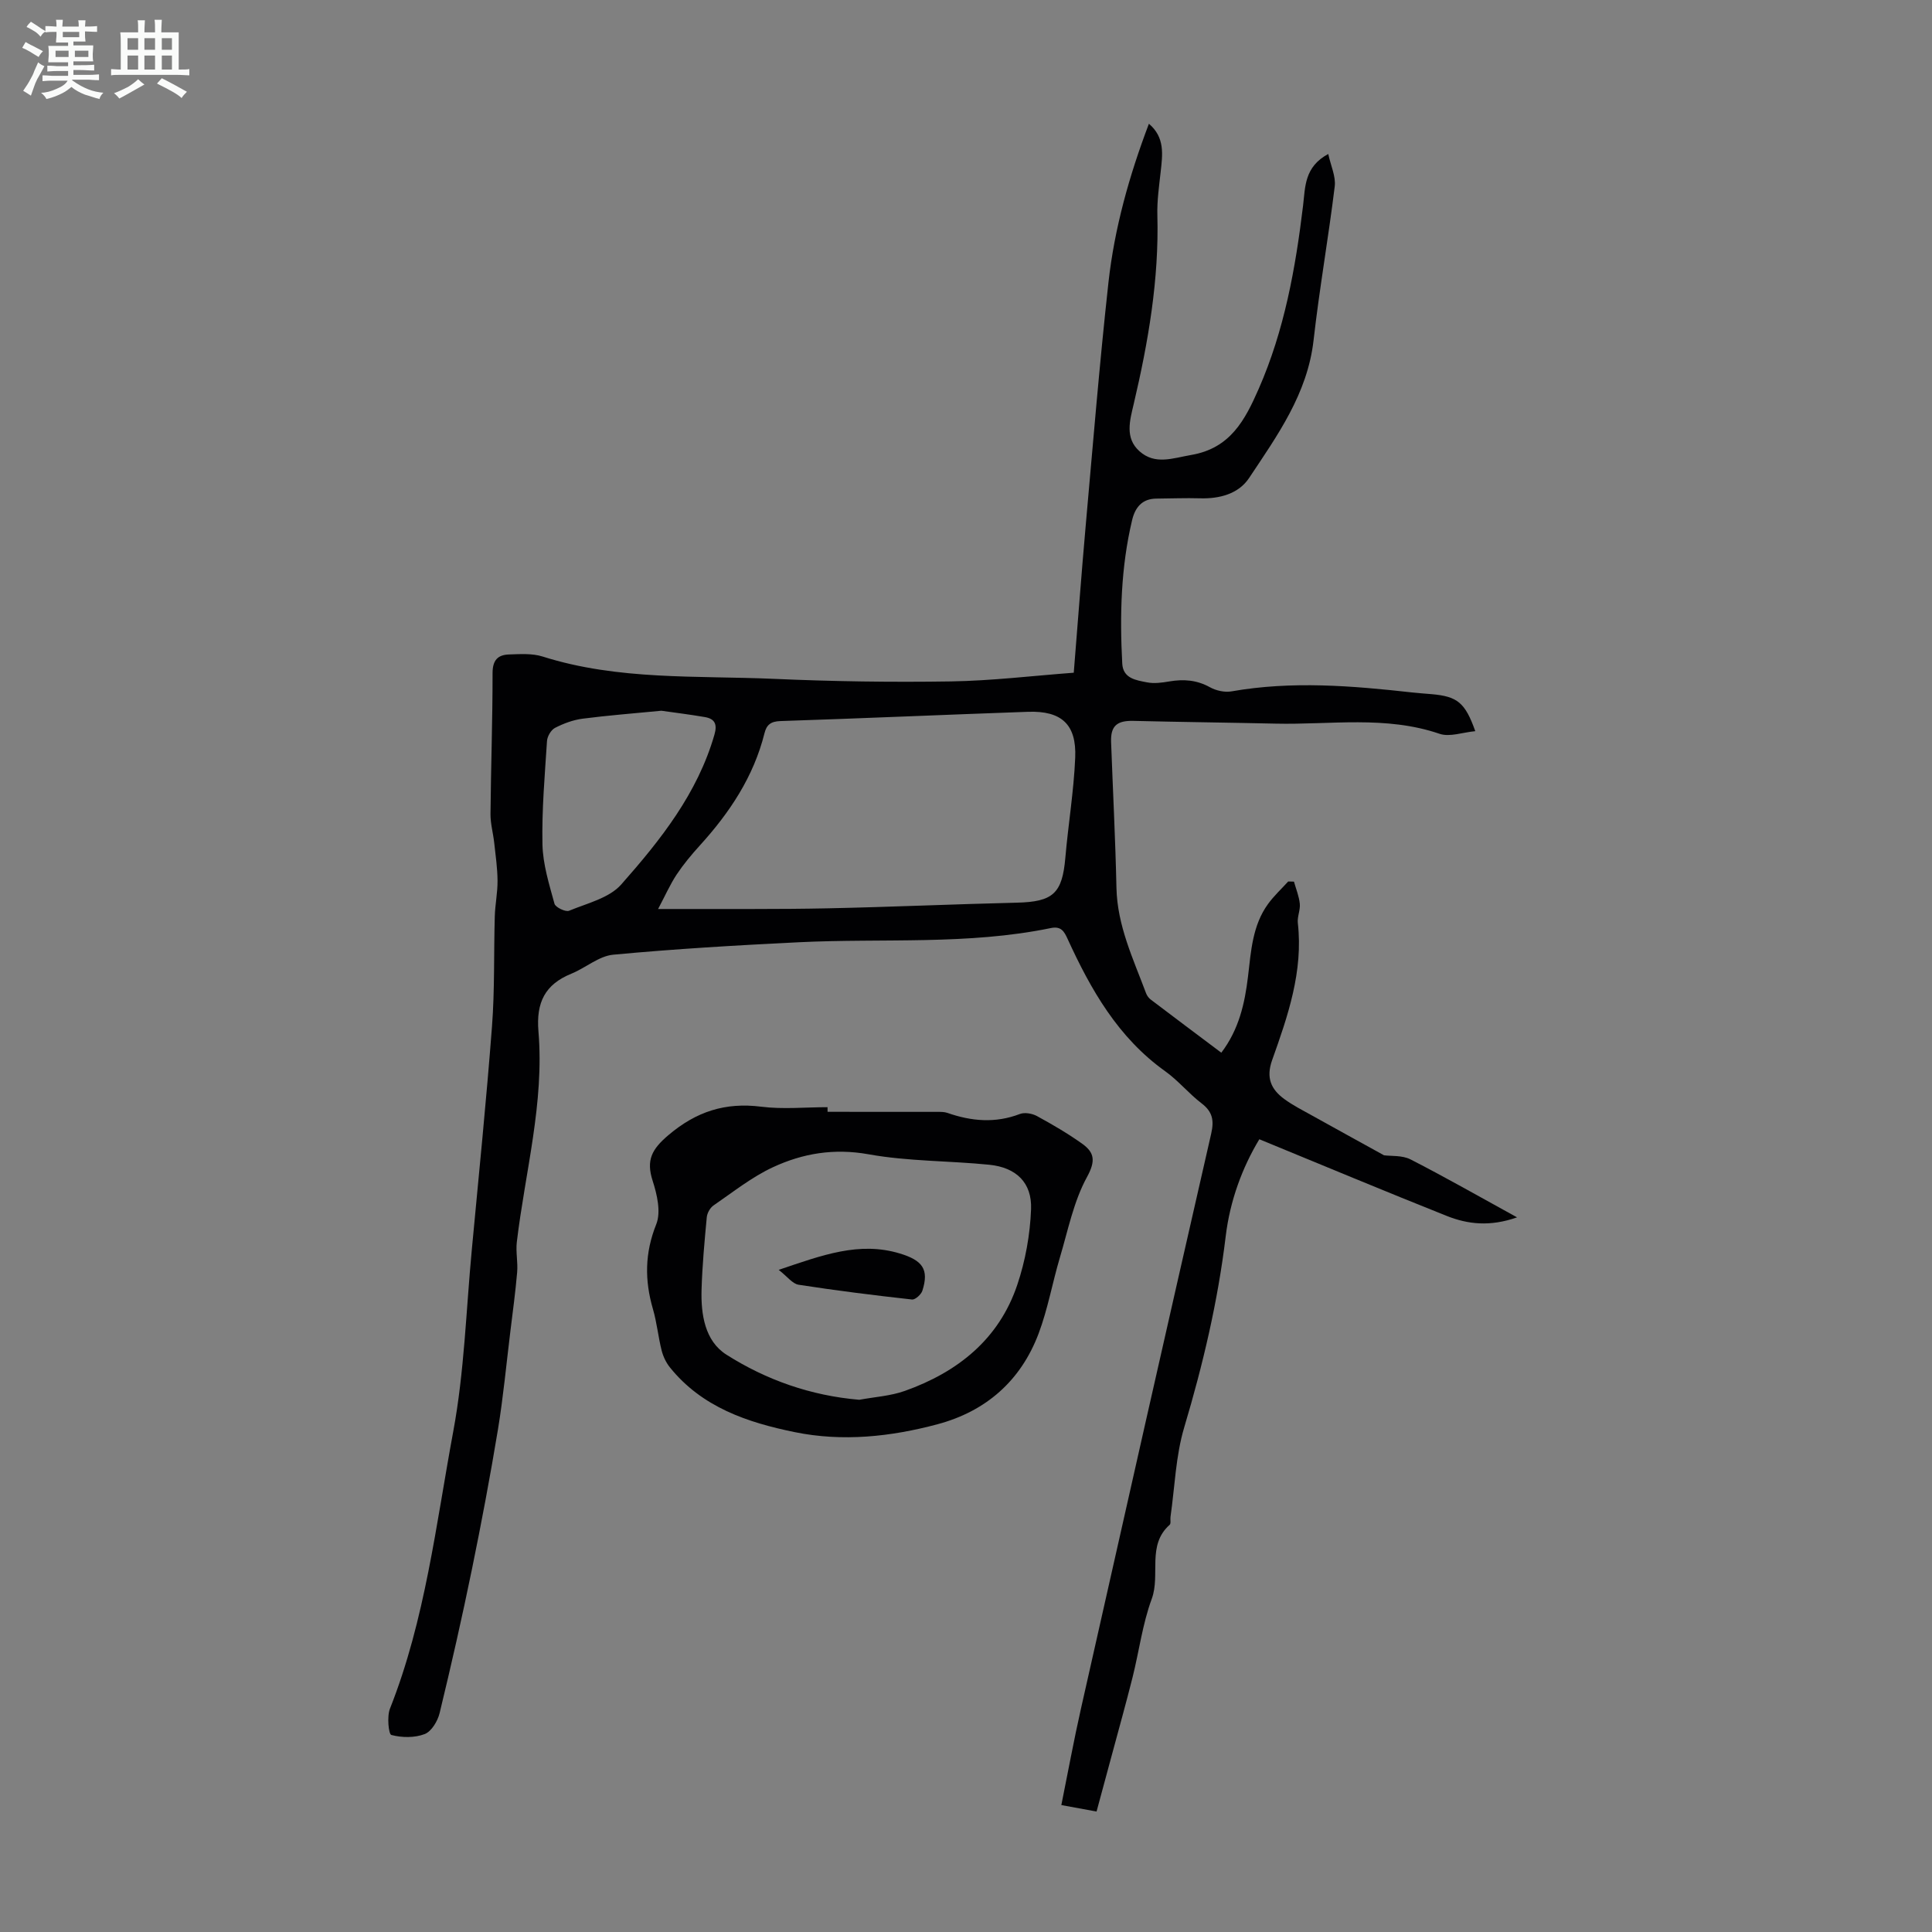
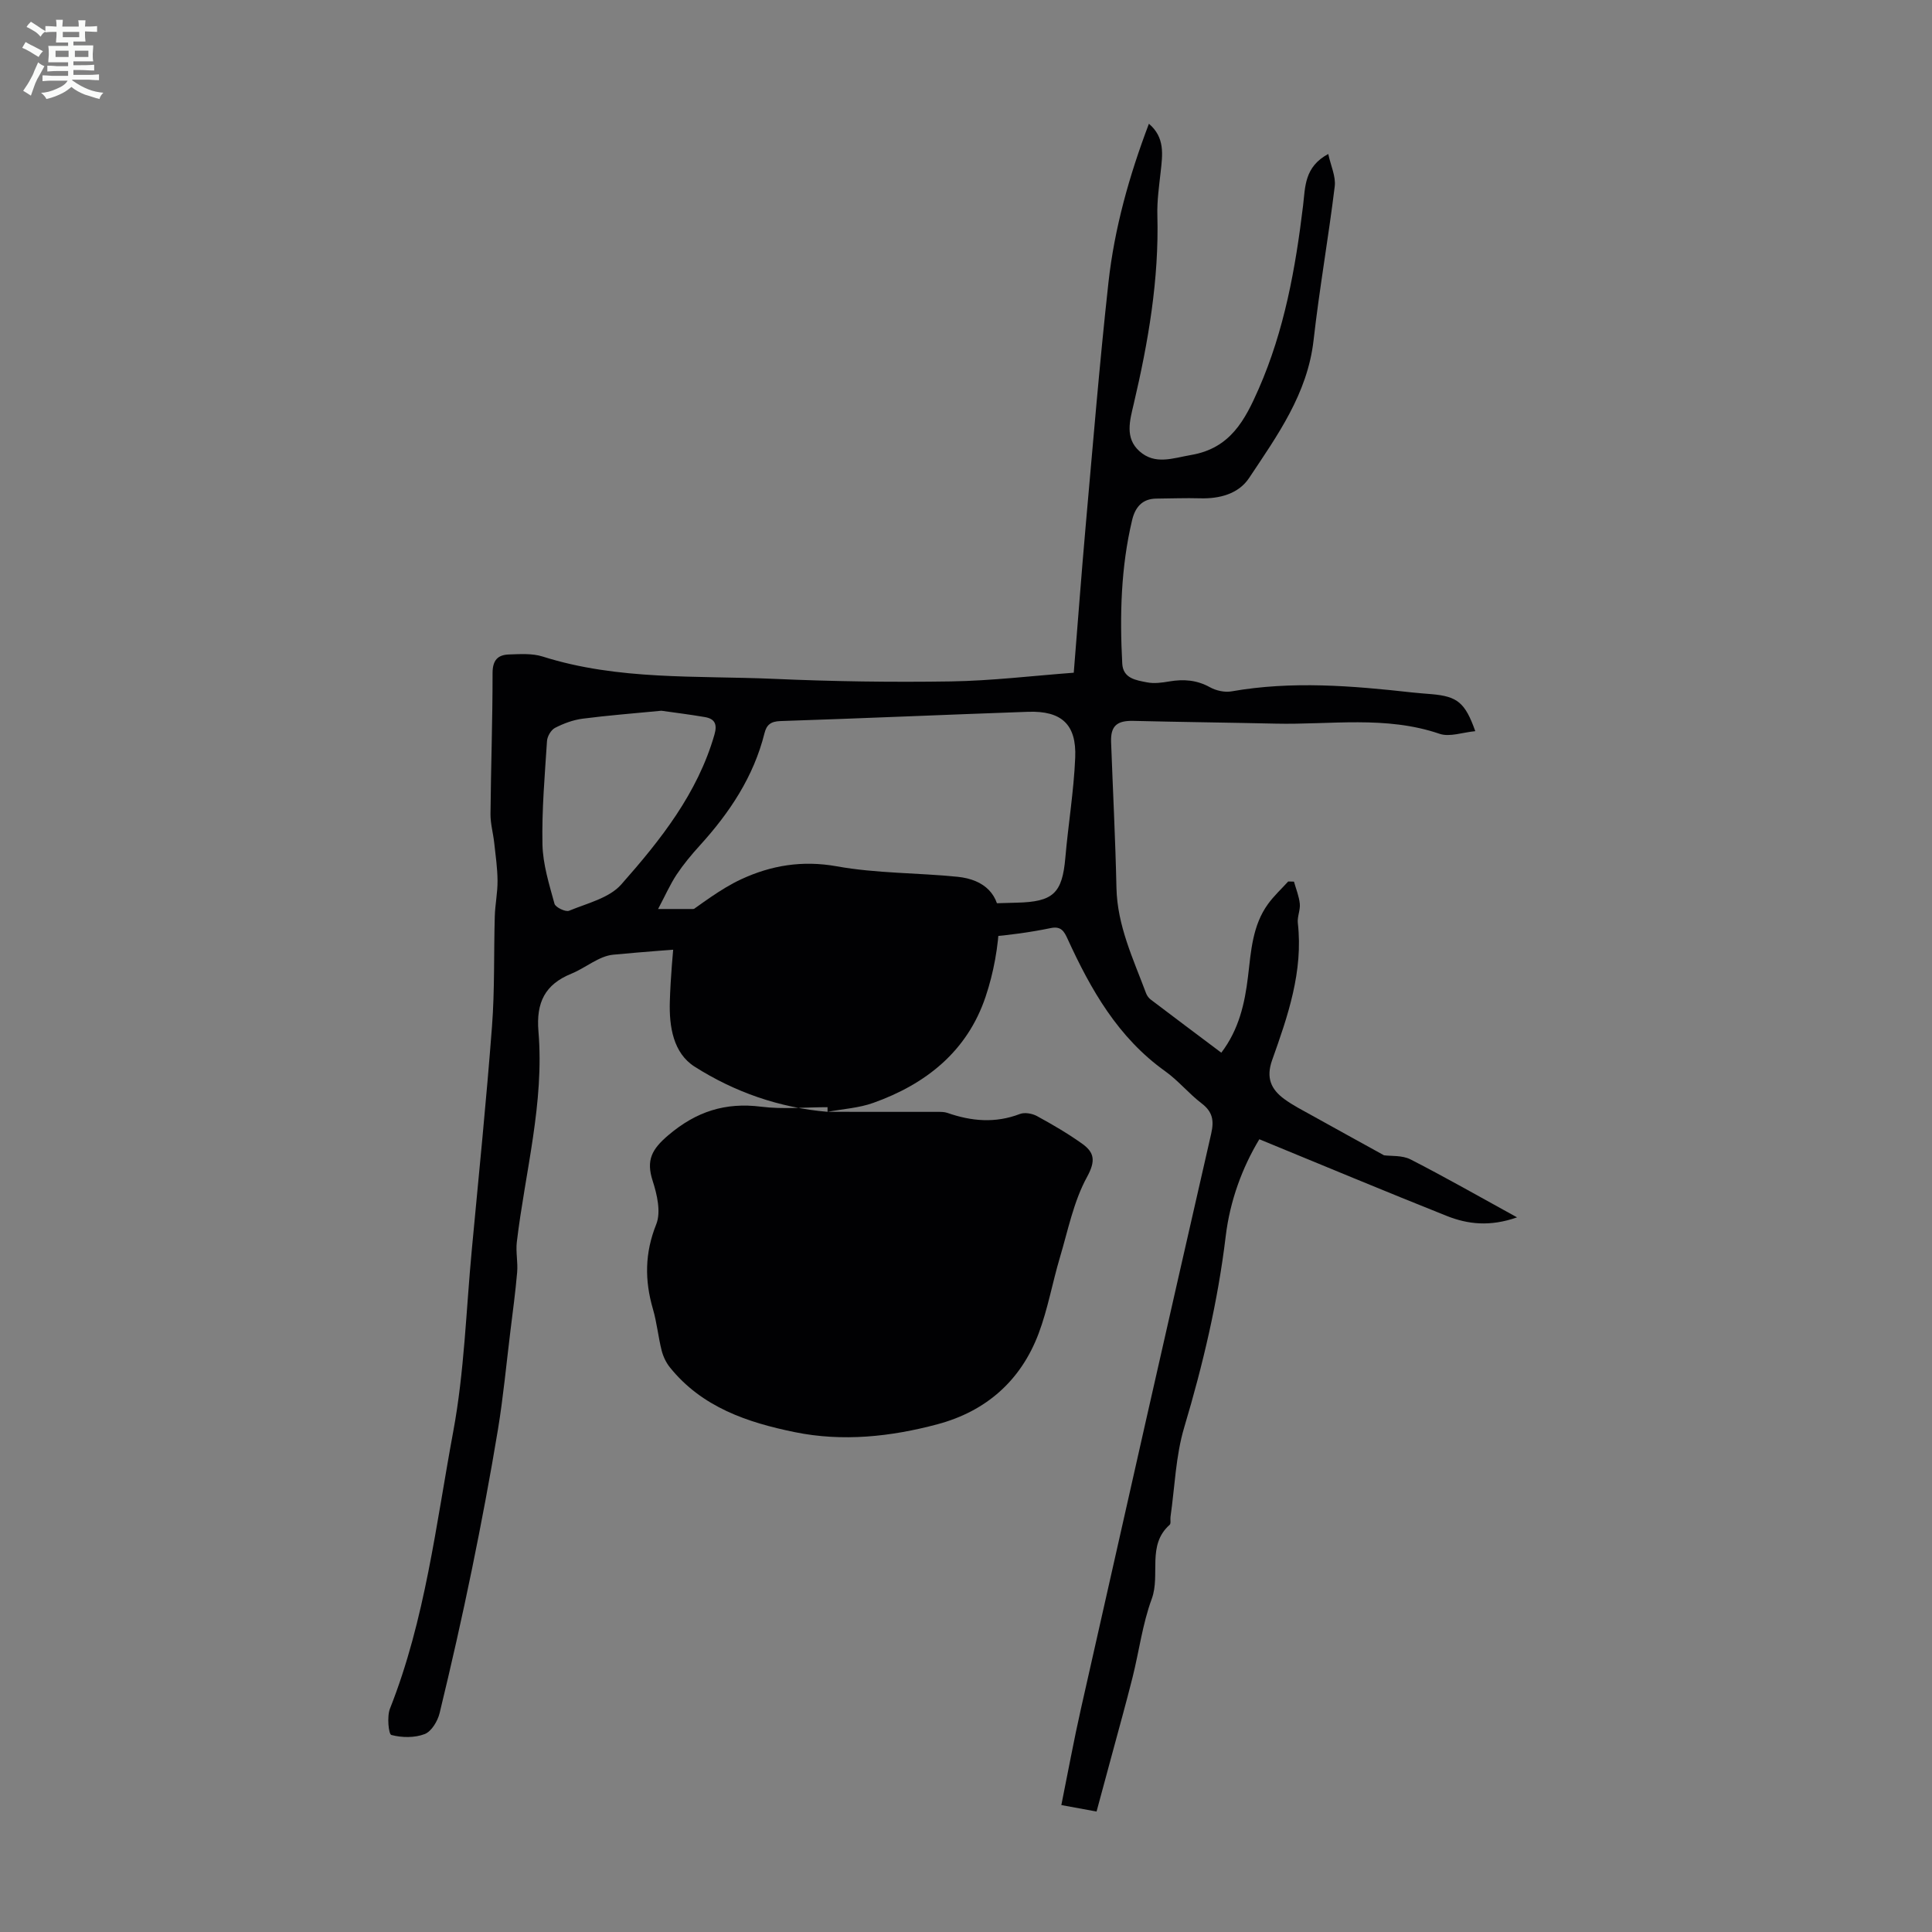
<svg xmlns="http://www.w3.org/2000/svg" enable-background="new 0 0 400 400" viewBox="0 0 400 400">
  <rect x="0" y="0" width="400" height="400" fill="#808080" stroke="none" />
  <path d="m6.8 9.5c.6.3 1.3.7 2.1 1.1-.4.4-.7.8-.9 1.2-.7-.4-1.3-.8-1.8-1.1s-1.1-.6-1.6-.8c.2-.4.5-.8.7-1.2.4.2.8.5 1.5.8zm.9 6.9c-.3.6-.5 1.1-.7 1.7s-.4 1.1-.6 1.7c-.6-.4-1.1-.7-1.6-1 .7-1 1.2-1.8 1.5-2.4.3-.5.6-1.1.8-1.7.3-.6.5-1.2.8-1.8.3.3.8.6 1.3.8-.7 1.3-1.2 2.2-1.5 2.7zm.1-11c.4.3 1 .7 1.7 1.1-.5.2-.8.6-1.1 1.1-.5-.6-1-1-1.4-1.2s-.9-.6-1.5-.8c.2-.4.5-.7.9-1.1.5.3.9.6 1.4.9zm10.5 13.1c1 .4 2 .6 3.1.7-.4.4-.7.8-.8 1.3-.9-.2-1.9-.6-3-.9-1-.4-2-.9-2.8-1.6-.5.4-1.1.9-1.9 1.3s-1.9.9-3.3 1.2c-.1-.3-.5-.8-1.1-1.3 1 0 2.1-.3 3.2-.8 1.2-.5 1.9-1 2.3-1.7h-3.2c-.4 0-1 0-2 .1v-1.2c1 0 1.7.1 2 .1h3.3v-1h-2.3c-.2 0-.9 0-2 .1v-1.2c1.2 0 1.9.1 2 .1h2.3v-.8h-4.1c0-.7.1-1.2.1-1.6 0-.5 0-1.1-.1-1.8h4.1v-.7h-2.5c0-.6.1-1.1.1-1.6v-.6h-.5c-.4 0-1 0-1.8.1v-1.3c1.2 0 1.9.1 2.1.1h.2c0-.3 0-.8-.1-1.4h1.4c0 .6-.1 1-.1 1.4h3.4c0-.4 0-.8-.1-1.3h1.5c0 .4-.1.9-.1 1.3.7 0 1.5 0 2.5-.1v1.2c-1 0-1.8-.1-2.5-.1v.6c0 .3 0 .8.1 1.5h-2.5v.8h4.1c0 .7-.1 1.3-.1 1.8s0 1 .1 1.5h-4.1v.8h1.4c.8 0 1.8 0 2.9-.1v1.2c-1 0-1.9-.1-2.8-.1h-1.5v1h3.2c.3 0 1 0 2.1-.1v1.2c-1.1 0-1.8-.1-2.1-.1h-3.4l-.1.1c1.4 1 2.4 1.5 3.4 1.9zm-4.1-6.7v-1.3h-2.7v1.3zm2.2-4.1v-1.1h-3.4v1.1zm1.9 4.1v-1.3h-2.8v1.3z" fill="#fafbfa" />
-   <path d="m37 6.7v2.3 5.4c1 0 1.8 0 2.2-.1v1.3c-.6 0-1.5-.1-2.5-.1h-11.9c-.7 0-1.3 0-1.8.1v-1.3c.5 0 1.1.1 2 .1v-5.2c0-1 0-1.8-.1-2.5h3.7c0-1.3 0-2.1-.1-2.5h1.5c0 .4-.1 1.3-.1 2.5h2.2c0-1.2 0-2.1-.1-2.6h1.5c0 .4-.1 1.3-.1 2.6zm-12.3 13.7c-.3-.4-.7-.8-1.1-1.1 1.1-.4 2.1-.9 2.9-1.3.8-.5 1.5-1 2.1-1.6.4.4.9.8 1.3 1.1-2.5 1.4-4.2 2.4-5.2 2.9zm3.9-10.1v-2.4h-2.2v2.4zm0 4.1v-2.9h-2.2v2.9zm3.5-4.1v-2.4h-2.2v2.4zm0 4.1v-2.9h-2.2v2.9zm.4 2.9 1-1.1c.6.3 1.4.7 2.5 1.3s2 1.1 2.7 1.5c-.4.4-.8.8-1.1 1.3-.8-.8-2.5-1.7-5.1-3zm3.1-7v-2.4h-2.1v2.4zm0 4.1v-2.9h-2.1v2.9z" fill="#fafbfa" />
  <g fill="#010103">
    <path d="m222.31 139.28c.85-10.48 1.58-20.4 2.46-30.31 1.5-16.83 2.87-33.67 4.72-50.46 1.24-11.23 4.29-22.11 8.38-32.89 3.37 2.87 2.82 6.42 2.43 9.99-.33 2.97-.76 5.97-.68 8.94.36 13.3-1.88 26.25-4.9 39.11-.8 3.39-1.87 7.02 1.19 9.76 3.25 2.9 6.9 1.43 10.74.77 8.09-1.39 11.12-7.24 13.94-13.66 5.32-12.12 7.63-24.96 9.2-37.99.46-3.84.24-7.98 5.21-10.66.52 2.43 1.6 4.66 1.34 6.72-1.3 10.64-3.18 21.21-4.38 31.85-1.26 11.09-7.51 19.73-13.36 28.53-2.18 3.27-6.1 4.31-10.15 4.19-3.01-.09-6.02.04-9.03.06-2.98.02-4.41 1.85-5.03 4.46-2.33 9.78-2.57 19.72-2.04 29.7.17 3.1 2.88 3.44 5.11 3.88 1.48.3 3.12.07 4.65-.19 2.96-.5 5.68-.3 8.4 1.21 1.27.7 3.05 1.1 4.46.85 12.51-2.2 24.98-1.16 37.45.23 1.33.15 2.67.23 4.01.35 5.3.47 6.91 1.73 9.01 7.66-2.6.24-5.29 1.26-7.38.55-11.17-3.82-22.61-1.85-33.94-2.11-9.82-.22-19.65-.33-29.47-.57-3.39-.08-4.73 1.04-4.61 4.37.37 10.07.89 20.13 1.11 30.2.17 7.84 3.48 14.72 6.13 21.82.19.5.55 1 .98 1.32 4.79 3.64 9.61 7.24 14.6 10.99 3.67-4.84 4.86-10.22 5.53-15.8.62-5.21.91-10.55 4.15-15 1.22-1.68 2.77-3.11 4.17-4.65.4.01.8.02 1.19.03.43 1.52 1.05 3.03 1.21 4.58.13 1.3-.55 2.69-.41 3.98 1.14 10.02-2.06 19.25-5.32 28.4-1.31 3.68-.21 6.06 2.54 8.07 1.79 1.31 3.81 2.33 5.75 3.41 4.83 2.69 9.68 5.35 14.87 8.22 1.45.2 3.76-.03 5.49.85 7.21 3.69 14.25 7.71 22.06 12-5.6 1.97-10.2 1.44-14.57-.3-12.85-5.12-25.62-10.46-38.79-15.87-3.53 5.85-6.08 12.74-6.96 20.08-1.62 13.48-4.71 26.57-8.59 39.57-1.77 5.93-1.95 12.33-2.84 18.53-.08.55.13 1.37-.17 1.64-4.78 4.23-1.87 10.31-3.71 15.33-1.92 5.21-2.62 10.85-3.98 16.27s-2.87 10.8-4.32 16.19c-1.01 3.76-2.03 7.52-3.13 11.58-2.43-.45-4.67-.86-7.29-1.34 1.39-6.88 2.59-13.45 4.06-19.96 8.93-39.69 17.89-79.37 26.96-119.03.63-2.76.3-4.54-1.98-6.29-2.66-2.03-4.83-4.72-7.55-6.66-9.75-6.96-15.39-16.88-20.21-27.42-.69-1.51-1.33-2.65-3.43-2.22-17.24 3.56-34.76 2.09-52.16 2.94-12.84.63-25.68 1.38-38.47 2.58-2.98.28-5.71 2.73-8.66 3.93-5.48 2.23-7.32 5.97-6.82 11.95 1.24 14.77-2.75 29.1-4.48 43.62-.24 2.05.25 4.18.07 6.25-.35 4.1-.91 8.19-1.41 12.28-.83 6.75-1.46 13.53-2.56 20.24-1.6 9.69-3.42 19.34-5.39 28.96-2.04 9.96-4.29 19.89-6.69 29.78-.4 1.66-1.68 3.8-3.09 4.35-2.07.8-4.73.76-6.9.19-.58-.15-.94-3.84-.29-5.46 7.31-18.46 9.52-38.11 13.1-57.38 2.3-12.38 2.66-25.13 3.85-37.71 1.44-15.37 3-30.74 4.17-46.13.58-7.58.36-15.21.58-22.82.07-2.45.59-4.9.57-7.35-.02-2.63-.4-5.26-.69-7.89-.22-1.97-.78-3.94-.77-5.91.09-9.74.44-19.47.43-29.21 0-2.69 1.11-3.78 3.41-3.85 2.32-.08 4.81-.25 6.96.43 15.66 4.96 31.88 3.92 47.91 4.62 12.18.54 24.39.72 36.57.53 8.46-.13 16.92-1.16 25.48-1.8zm-86.06 48.92h4.89c10.06-.03 20.12.07 30.17-.14 13.06-.27 26.12-.86 39.18-1.17 7.55-.18 9.44-1.9 10.08-9.33.6-6.9 1.75-13.77 2.04-20.68.3-6.91-2.84-9.75-9.77-9.51-17.1.6-34.19 1.36-51.29 1.92-1.96.07-2.84.77-3.27 2.51-2.25 9.02-7.23 16.47-13.39 23.25-1.73 1.9-3.39 3.9-4.81 6.03-1.36 2.07-2.37 4.37-3.83 7.12zm.68-41.05c-5.67.55-11.03.96-16.34 1.65-1.95.26-3.92.99-5.68 1.9-.83.43-1.6 1.76-1.66 2.73-.46 7.13-1.09 14.28-.94 21.41.09 4.12 1.39 8.24 2.49 12.27.2.74 2.29 1.75 3.02 1.45 3.75-1.55 8.32-2.62 10.81-5.45 8.12-9.19 15.79-18.84 19.29-31.02.63-2.18.05-3.28-2-3.63-3.08-.53-6.18-.91-8.99-1.31z" />
-     <path d="m171.34 230.19c7.6 0 15.21 0 22.81.01.67 0 1.38 0 1.99.21 4.98 1.74 9.93 2.18 15.01.23 1-.38 2.55-.11 3.54.43 3.21 1.75 6.4 3.61 9.37 5.73 2.52 1.81 2.83 3.53.99 6.89-2.77 5.06-3.93 11.03-5.61 16.66-1.56 5.24-2.5 10.69-4.42 15.78-3.68 9.73-10.86 16.05-20.9 18.74-9.7 2.6-19.67 3.66-29.57 1.64-9.79-2-19.24-5.16-25.87-13.43-.79-.99-1.39-2.26-1.7-3.5-.71-2.82-.98-5.75-1.79-8.53-1.74-5.97-1.71-11.62.68-17.58 1.01-2.53.17-6.17-.75-9.01-1.37-4.26-.18-6.51 3.24-9.42 5.79-4.92 11.8-6.85 19.24-5.91 4.51.57 9.15.1 13.73.1.01.33.01.65.01.96zm6.57 59.62c3.16-.59 6.47-.78 9.46-1.85 10.91-3.89 19.46-10.68 23.25-21.96 1.68-4.99 2.65-10.39 2.85-15.64.21-5.51-3.07-8.64-8.64-9.21-8.33-.84-16.82-.69-25.02-2.17-7.14-1.28-13.61-.19-19.8 2.69-4.38 2.04-8.27 5.15-12.29 7.91-.71.49-1.31 1.58-1.39 2.44-.47 4.98-.93 9.98-1.08 14.98-.15 5.15.69 10.64 5.15 13.47 8.26 5.24 17.46 8.49 27.51 9.34z" />
-     <path d="m161.22 262.91c9.05-3.06 16.68-5.93 25.08-3.39 4.7 1.42 6.08 3.28 4.67 7.7-.25.79-1.48 1.9-2.14 1.83-7.85-.87-15.69-1.85-23.5-3.06-1.26-.2-2.32-1.69-4.11-3.08z" />
+     <path d="m171.34 230.19c7.6 0 15.21 0 22.81.01.67 0 1.38 0 1.99.21 4.98 1.74 9.93 2.18 15.01.23 1-.38 2.55-.11 3.54.43 3.21 1.75 6.4 3.61 9.37 5.73 2.52 1.81 2.83 3.53.99 6.89-2.77 5.06-3.93 11.03-5.61 16.66-1.56 5.24-2.5 10.69-4.42 15.78-3.68 9.73-10.86 16.05-20.9 18.74-9.7 2.6-19.67 3.66-29.57 1.64-9.79-2-19.24-5.16-25.87-13.43-.79-.99-1.39-2.26-1.7-3.5-.71-2.82-.98-5.75-1.79-8.53-1.74-5.97-1.71-11.62.68-17.58 1.01-2.53.17-6.17-.75-9.01-1.37-4.26-.18-6.51 3.24-9.42 5.79-4.92 11.8-6.85 19.24-5.91 4.51.57 9.15.1 13.73.1.01.33.01.65.01.96zc3.16-.59 6.47-.78 9.46-1.85 10.91-3.89 19.46-10.68 23.25-21.96 1.68-4.99 2.65-10.39 2.85-15.64.21-5.51-3.07-8.64-8.64-9.21-8.33-.84-16.82-.69-25.02-2.17-7.14-1.28-13.61-.19-19.8 2.69-4.38 2.04-8.27 5.15-12.29 7.91-.71.49-1.31 1.58-1.39 2.44-.47 4.98-.93 9.98-1.08 14.98-.15 5.15.69 10.64 5.15 13.47 8.26 5.24 17.46 8.49 27.51 9.34z" />
  </g>
</svg>